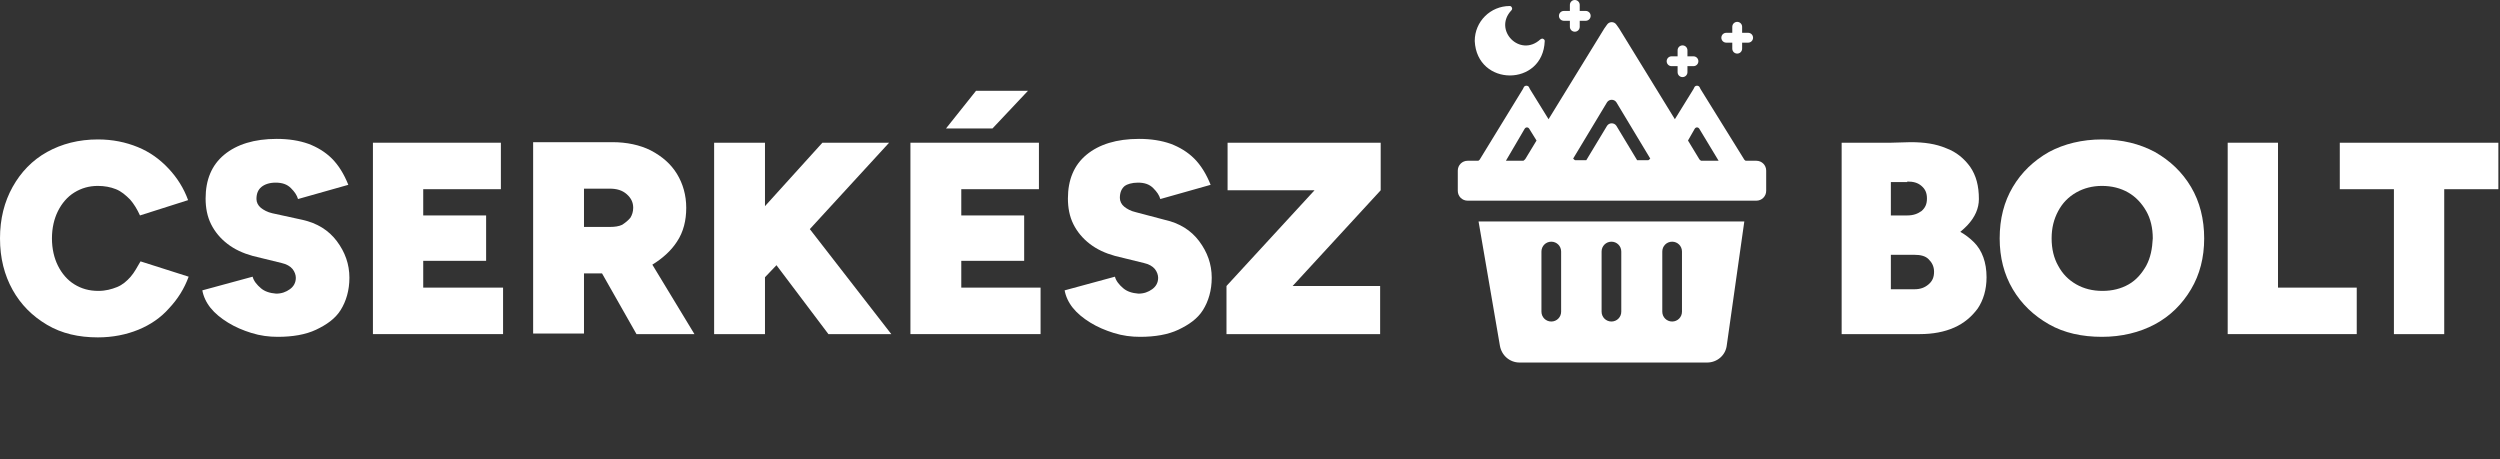
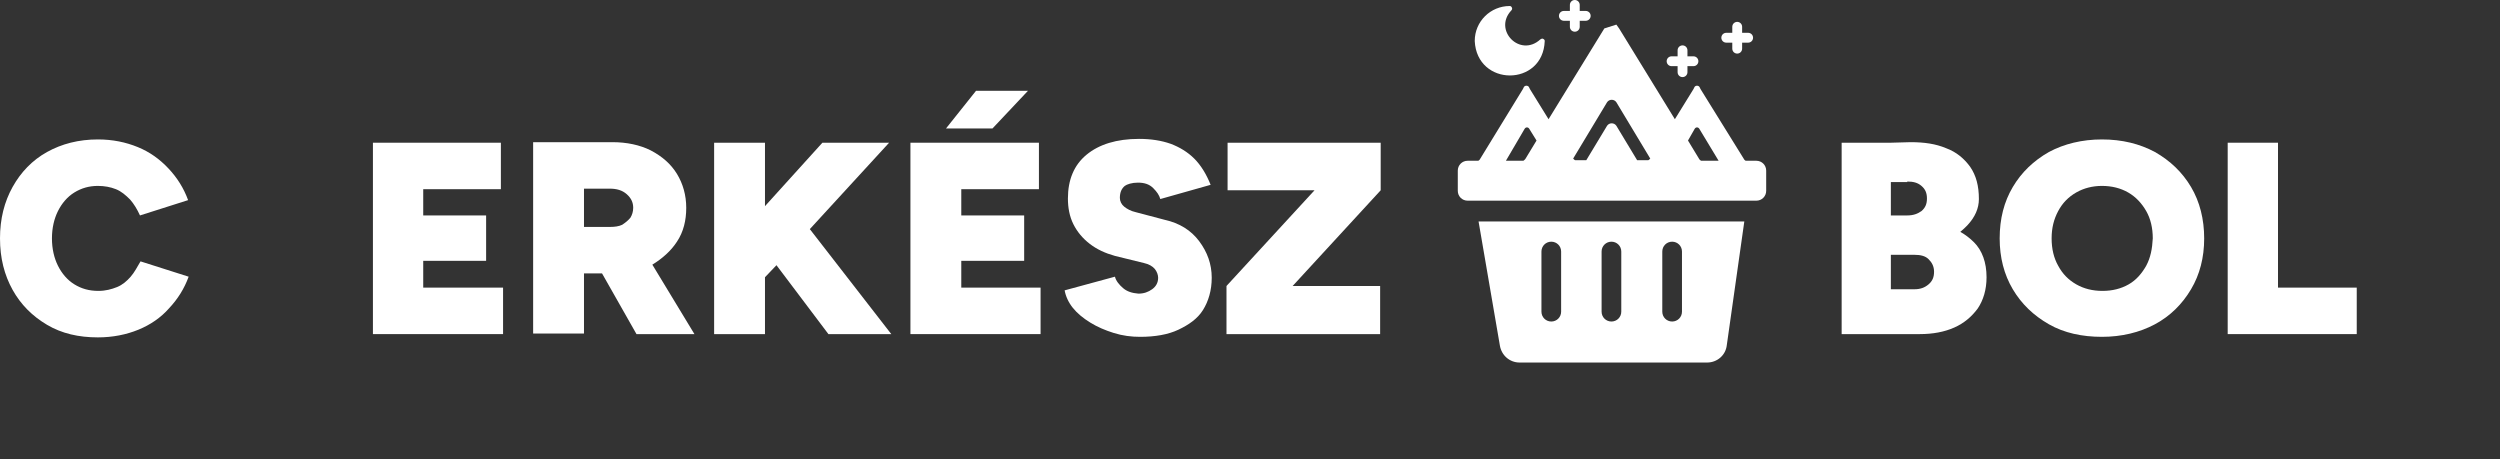
<svg xmlns="http://www.w3.org/2000/svg" width="381" height="70" viewBox="0 0 381 70" fill="none">
  <rect x="0" y="0" width="381" height="70" fill="#333333" stroke="none" />
  <g clip-path="url(#clip0_1638_842)">
    <path d="M19.917 42.167C19.333 42.833 18.667 43.417 17.833 43.75C17 44.083 16.083 44.333 15 44.333C13.583 44.333 12.417 44 11.333 43.333C10.25 42.667 9.417 41.667 8.833 40.5C8.25 39.333 7.917 37.917 7.917 36.333C7.917 34.75 8.25 33.333 8.833 32.167C9.417 31 10.25 30 11.333 29.333C12.417 28.667 13.583 28.333 14.917 28.333C15.917 28.333 16.833 28.5 17.667 28.833C18.5 29.167 19.167 29.75 19.833 30.417C20.417 31.083 20.917 31.917 21.333 32.833L28.667 30.5C28 28.667 27 27.083 25.667 25.667C24.333 24.25 22.833 23.167 21 22.417C19.167 21.667 17.167 21.25 14.917 21.25C12 21.25 9.417 21.917 7.167 23.167C4.917 24.417 3.167 26.25 1.917 28.5C0.667 30.75 0 33.333 0 36.333C0 39.333 0.667 41.917 1.917 44.167C3.167 46.417 4.917 48.167 7.167 49.5C9.417 50.833 12 51.417 14.917 51.417C17.167 51.417 19.25 51 21.083 50.25C22.917 49.5 24.5 48.417 25.75 47C27.083 45.583 28.083 44 28.75 42.167L21.417 39.833C20.917 40.667 20.5 41.5 19.917 42.167Z" fill="white" />
-     <path d="M42 27.833C43 27.833 43.75 28.083 44.334 28.667C44.917 29.25 45.25 29.75 45.417 30.333L53.084 28.167C52.417 26.5 51.584 25.167 50.584 24.167C49.584 23.167 48.334 22.417 47 21.917C45.584 21.417 44 21.167 42.167 21.167C38.75 21.167 36.084 22 34.167 23.583C32.25 25.167 31.334 27.417 31.334 30.25C31.334 31.667 31.584 33 32.167 34.167C32.75 35.333 33.584 36.333 34.667 37.167C35.75 38 37 38.583 38.5 39L42.917 40.083C43.667 40.25 44.25 40.583 44.584 41C44.917 41.417 45.084 41.917 45.084 42.333C45.084 43.083 44.75 43.667 44.167 44.083C43.584 44.5 42.917 44.75 42.084 44.75C41.084 44.667 40.334 44.417 39.75 43.917C39.167 43.417 38.667 42.833 38.5 42.167L30.834 44.25C31 45.167 31.417 46.083 32.084 46.917C32.75 47.75 33.667 48.5 34.75 49.167C35.834 49.833 37 50.333 38.334 50.75C39.667 51.167 41 51.333 42.334 51.333C44.584 51.333 46.584 51 48.167 50.25C49.75 49.5 51.084 48.583 51.917 47.25C52.75 45.917 53.25 44.25 53.25 42.333C53.25 40.25 52.584 38.417 51.334 36.75C50.084 35.083 48.334 34 46.084 33.5L41.5 32.5C40.75 32.333 40.167 32 39.75 31.667C39.334 31.333 39.084 30.833 39.084 30.333C39.084 29.5 39.334 28.917 39.834 28.5C40.334 28.083 41.084 27.833 42 27.833Z" fill="white" />
    <path d="M64.5 39.75H74.084V32.833H64.5V28.833H76.334V21.75H64.5H62.25H56.834V50.917H62.25H64.5H76.667V43.833H64.5V39.75Z" fill="white" />
    <path d="M103.167 36.833C104.167 35.333 104.583 33.583 104.583 31.667C104.583 29.75 104.083 28 103.167 26.5C102.25 25 100.917 23.833 99.167 22.917C97.5 22.083 95.5 21.667 93.333 21.667H87.917H81.25V50.833H89V41.667H91.75L97 50.917H105.833L99.417 40.333C100.917 39.417 102.25 38.25 103.167 36.833ZM88.917 28.75H92.917C94 28.75 94.833 29 95.5 29.583C96.167 30.167 96.5 30.833 96.5 31.667C96.5 32.25 96.333 32.75 96.083 33.167C95.75 33.583 95.333 33.917 94.833 34.25C94.333 34.5 93.667 34.583 93 34.583H89V28.75H88.917Z" fill="white" />
    <path d="M135.5 21.75H125.333L116.583 31.417V21.75H108.833V50.917H116.583V42.25L118.333 40.417L126.25 50.917H135.833L123.417 34.917L135.5 21.75Z" fill="white" />
    <path d="M156.667 13.833H148.75L144.167 19.583H151.25L156.667 13.833Z" fill="white" />
    <path d="M146.5 39.75H156.083V32.833H146.5V28.833H158.333V21.75H146.5H144.167H138.75V50.917H144.167H146.5H158.583V43.833H146.5V39.75Z" fill="white" />
    <path d="M173.417 27.833C174.417 27.833 175.167 28.083 175.75 28.667C176.333 29.25 176.667 29.75 176.833 30.333L184.5 28.167C183.833 26.5 183 25.167 182 24.167C181 23.167 179.75 22.417 178.417 21.917C177 21.417 175.417 21.167 173.583 21.167C170.167 21.167 167.5 22 165.583 23.583C163.667 25.167 162.75 27.417 162.75 30.25C162.75 31.667 163 33 163.583 34.167C164.167 35.333 165 36.333 166.083 37.167C167.167 38 168.417 38.583 169.917 39L174.333 40.083C175.083 40.25 175.667 40.583 176 41C176.333 41.417 176.5 41.917 176.5 42.333C176.5 43.083 176.167 43.667 175.583 44.083C175 44.5 174.333 44.75 173.5 44.75C172.5 44.667 171.75 44.417 171.167 43.917C170.583 43.417 170.083 42.833 169.917 42.167L162.25 44.25C162.417 45.167 162.833 46.083 163.5 46.917C164.167 47.75 165.083 48.5 166.167 49.167C167.25 49.833 168.417 50.333 169.75 50.75C171.083 51.167 172.417 51.333 173.75 51.333C176 51.333 178 51 179.583 50.25C181.167 49.5 182.5 48.583 183.333 47.25C184.167 45.917 184.667 44.25 184.667 42.333C184.667 40.25 184 38.417 182.75 36.75C181.5 35.083 179.75 34 177.5 33.5L173.083 32.333C172.333 32.167 171.75 31.833 171.333 31.5C170.917 31.167 170.667 30.667 170.667 30.167C170.667 29.333 170.917 28.75 171.417 28.333C171.75 28.083 172.5 27.833 173.417 27.833Z" fill="white" />
    <path d="M210.417 21.75H187.083V29H200.333L186.917 43.583V50.917H210.333V43.583H197L210.417 29V21.75Z" fill="white" />
    <path d="M298.75 35.333C299.167 35 299.5 34.667 299.833 34.333C301 33.083 301.583 31.75 301.583 30.333C301.583 28.333 301.167 26.75 300.25 25.417C299.333 24.167 298.167 23.167 296.583 22.583C295 21.917 293.25 21.667 291.167 21.667L288.167 21.75H280.667V50.917H282.75H288.167H292.583C294.583 50.917 296.333 50.583 297.833 49.917C299.333 49.25 300.5 48.25 301.417 47C302.25 45.75 302.75 44.167 302.75 42.25C302.75 40 302.083 38.167 300.833 36.917C300.25 36.333 299.5 35.75 298.75 35.333ZM290.667 27.667C291.583 27.667 292.25 27.833 292.833 28.333C293.417 28.833 293.667 29.417 293.667 30.25C293.667 31.083 293.417 31.667 292.833 32.167C292.25 32.583 291.583 32.833 290.667 32.833H288.167V27.75H290.667V27.667ZM293.917 43.333C293.333 43.833 292.667 44.083 291.75 44.083H288.167V38.833H291.75C292.667 38.833 293.417 39 293.917 39.5C294.417 40 294.75 40.583 294.75 41.417C294.75 42.25 294.5 42.833 293.917 43.333Z" fill="white" />
    <path d="M328.417 23.167C326.083 21.917 323.417 21.25 320.333 21.25C317.333 21.25 314.583 21.917 312.25 23.167C309.917 24.5 308.083 26.25 306.75 28.5C305.417 30.75 304.75 33.333 304.75 36.333C304.75 39.25 305.417 41.833 306.75 44.083C308.083 46.333 309.917 48.083 312.25 49.417C314.583 50.75 317.333 51.333 320.333 51.333C323.333 51.333 326.083 50.667 328.417 49.417C330.75 48.167 332.583 46.333 333.917 44.083C335.25 41.833 335.917 39.25 335.917 36.333C335.917 33.417 335.25 30.75 333.917 28.5C332.583 26.25 330.75 24.5 328.417 23.167ZM327.083 40.5C326.417 41.667 325.583 42.667 324.417 43.333C323.25 44 321.917 44.333 320.417 44.333C318.917 44.333 317.583 44 316.417 43.333C315.25 42.667 314.333 41.75 313.667 40.5C313 39.333 312.667 37.917 312.667 36.333C312.667 34.75 313 33.417 313.667 32.167C314.333 30.917 315.25 30 316.417 29.333C317.583 28.667 318.917 28.333 320.333 28.333C321.833 28.333 323.167 28.667 324.333 29.333C325.5 30 326.417 31 327.083 32.167C327.75 33.333 328.083 34.75 328.083 36.333C328 37.917 327.75 39.25 327.083 40.5Z" fill="white" />
    <path d="M347.167 21.75H339.5V50.917H343.833H347.167H359.167V43.833H347.167V21.75Z" fill="white" />
-     <path d="M380.75 21.75H356.583V28.833H364.833V50.917H372.5V28.833H380.75V21.75Z" fill="white" />
    <path d="M228.583 52.667C228.833 54.167 230.083 55.25 231.583 55.25H260.166C261.666 55.25 263 54.167 263.166 52.583L265.833 33.75H225.333L228.583 52.667ZM253.333 38.333C253.333 37.5 254 36.833 254.833 36.833C255.666 36.833 256.333 37.5 256.333 38.333V47.5C256.333 48.333 255.666 49 254.833 49C254 49 253.333 48.333 253.333 47.5V38.333ZM244.083 38.333C244.083 37.5 244.75 36.833 245.583 36.833C246.416 36.833 247.083 37.5 247.083 38.333V47.5C247.083 48.333 246.416 49 245.583 49C244.75 49 244.083 48.333 244.083 47.5V38.333ZM234.916 38.333C234.916 37.5 235.583 36.833 236.416 36.833C237.25 36.833 237.916 37.5 237.916 38.333V47.5C237.916 48.333 237.25 49 236.416 49C235.583 49 234.916 48.333 234.916 47.5V38.333Z" fill="white" />
-     <path d="M267.667 24.5H266.083C266 24.5 265.917 24.417 265.833 24.333L259.167 13.583L259 13.25C258.833 13 258.417 13 258.25 13.25L258.083 13.583L255.25 18.167L246.75 4.333L246.333 3.75C246 3.25 245.25 3.25 244.917 3.75L244.5 4.333L236 18.167L233.166 13.583L233 13.25C232.833 13 232.417 13 232.25 13.25L232.083 13.583L225.5 24.333C225.417 24.417 225.333 24.5 225.25 24.5H223.666C222.833 24.5 222.167 25.167 222.167 26V29.083C222.167 29.917 222.833 30.583 223.666 30.583H267.667C268.5 30.583 269.167 29.917 269.167 29.083V26C269.167 25.167 268.5 24.5 267.667 24.5ZM258.25 19.667C258.417 19.333 258.833 19.333 259 19.667L261.917 24.5H259.25C259.083 24.417 259 24.333 258.917 24.167L257.25 21.417L258.25 19.667ZM244.917 15.583C245.25 15.083 246 15.083 246.333 15.583L251.5 24.167L251.417 24.25C251.333 24.333 251.25 24.417 251.167 24.417H249.5L246.333 19.167C246 18.667 245.25 18.667 244.917 19.167L241.75 24.417H240.083C240 24.417 239.916 24.333 239.833 24.25L239.75 24.167L244.917 15.583ZM232.333 19.667C232.5 19.333 232.917 19.333 233.083 19.667L234.167 21.417L232.5 24.167C232.417 24.333 232.25 24.417 232.167 24.5H229.5L232.333 19.667Z" fill="white" />
+     <path d="M267.667 24.5H266.083C266 24.5 265.917 24.417 265.833 24.333L259.167 13.583L259 13.25C258.833 13 258.417 13 258.25 13.25L258.083 13.583L255.25 18.167L246.75 4.333L246.333 3.75L244.5 4.333L236 18.167L233.166 13.583L233 13.25C232.833 13 232.417 13 232.25 13.25L232.083 13.583L225.5 24.333C225.417 24.417 225.333 24.5 225.25 24.5H223.666C222.833 24.5 222.167 25.167 222.167 26V29.083C222.167 29.917 222.833 30.583 223.666 30.583H267.667C268.5 30.583 269.167 29.917 269.167 29.083V26C269.167 25.167 268.5 24.5 267.667 24.5ZM258.25 19.667C258.417 19.333 258.833 19.333 259 19.667L261.917 24.5H259.25C259.083 24.417 259 24.333 258.917 24.167L257.25 21.417L258.25 19.667ZM244.917 15.583C245.25 15.083 246 15.083 246.333 15.583L251.5 24.167L251.417 24.25C251.333 24.333 251.25 24.417 251.167 24.417H249.5L246.333 19.167C246 18.667 245.25 18.667 244.917 19.167L241.75 24.417H240.083C240 24.417 239.916 24.333 239.833 24.25L239.75 24.167L244.917 15.583ZM232.333 19.667C232.5 19.333 232.917 19.333 233.083 19.667L234.167 21.417L232.5 24.167C232.417 24.333 232.25 24.417 232.167 24.5H229.5L232.333 19.667Z" fill="white" />
    <path d="M254.75 10.083H255.667V11C255.667 11.417 256 11.75 256.417 11.75C256.833 11.75 257.167 11.417 257.167 11V10.083H258.083C258.5 10.083 258.833 9.75 258.833 9.333C258.833 8.917 258.5 8.583 258.083 8.583H257.167V7.667C257.167 7.25 256.833 6.917 256.417 6.917C256 6.917 255.667 7.25 255.667 7.667V8.583H254.75C254.333 8.583 254 8.917 254 9.333C254 9.75 254.333 10.083 254.75 10.083Z" fill="white" />
    <path d="M263.083 6.5H264V7.417C264 7.833 264.333 8.167 264.75 8.167C265.166 8.167 265.5 7.833 265.5 7.417V6.5H266.416C266.833 6.5 267.166 6.167 267.166 5.75C267.166 5.333 266.833 5 266.416 5H265.5V4.083C265.5 3.667 265.166 3.333 264.75 3.333C264.333 3.333 264 3.667 264 4.083V5H263.083C262.666 5 262.333 5.333 262.333 5.75C262.333 6.167 262.666 6.5 263.083 6.5Z" fill="white" />
    <path d="M238.333 3.167H239.25V4.083C239.25 4.5 239.583 4.833 240 4.833C240.416 4.833 240.75 4.5 240.75 4.083V3.167H241.666C242.083 3.167 242.416 2.833 242.416 2.417C242.416 2 242.083 1.667 241.666 1.667H240.75V0.75C240.75 0.333 240.416 0 240 0C239.583 0 239.25 0.333 239.25 0.75V1.667H238.333C237.916 1.667 237.583 2 237.583 2.417C237.583 2.833 237.916 3.167 238.333 3.167Z" fill="white" />
    <path d="M235.417 6.25C235.417 6.083 235.333 6 235.167 5.917C235 5.833 234.917 5.917 234.75 6C231.667 8.833 227.5 4.583 230.333 1.583C230.417 1.5 230.5 1.333 230.417 1.167C230.333 1 230.25 0.917 230.083 0.917C227.167 0.917 224.75 3.25 224.75 6.25C225.083 13.25 235.167 13.25 235.417 6.25Z" fill="white" />
  </g>
  <defs>
    <clipPath id="clip0_1638_842">
      <rect width="380.833" height="70" fill="white" />
    </clipPath>
  </defs>
</svg>